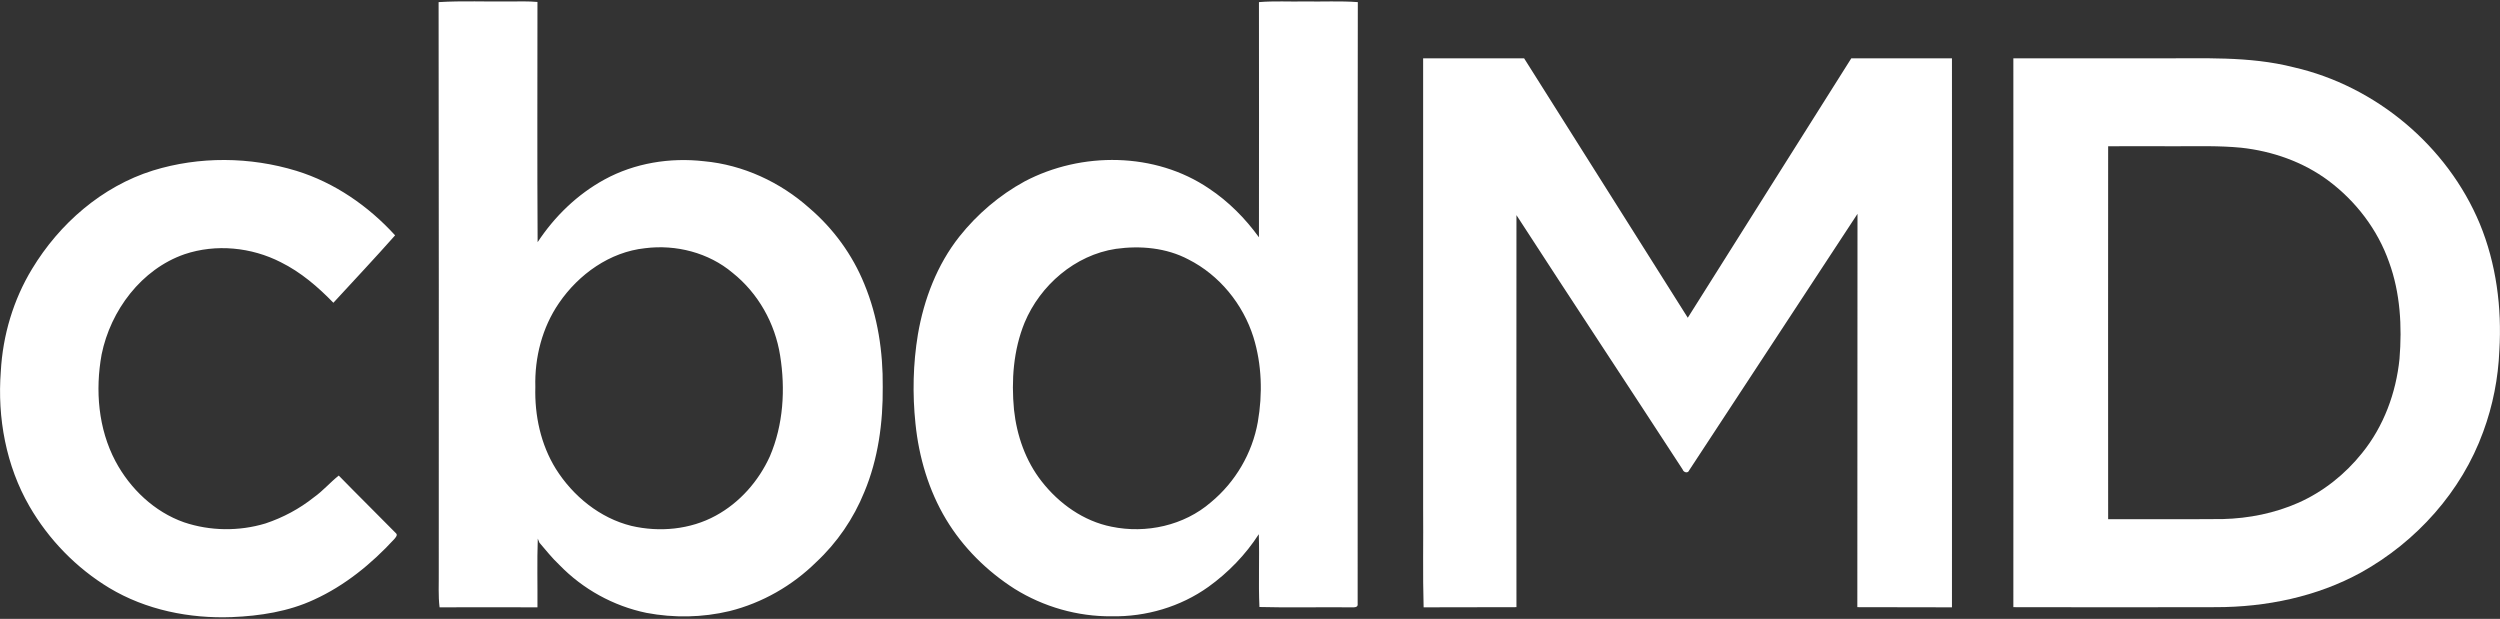
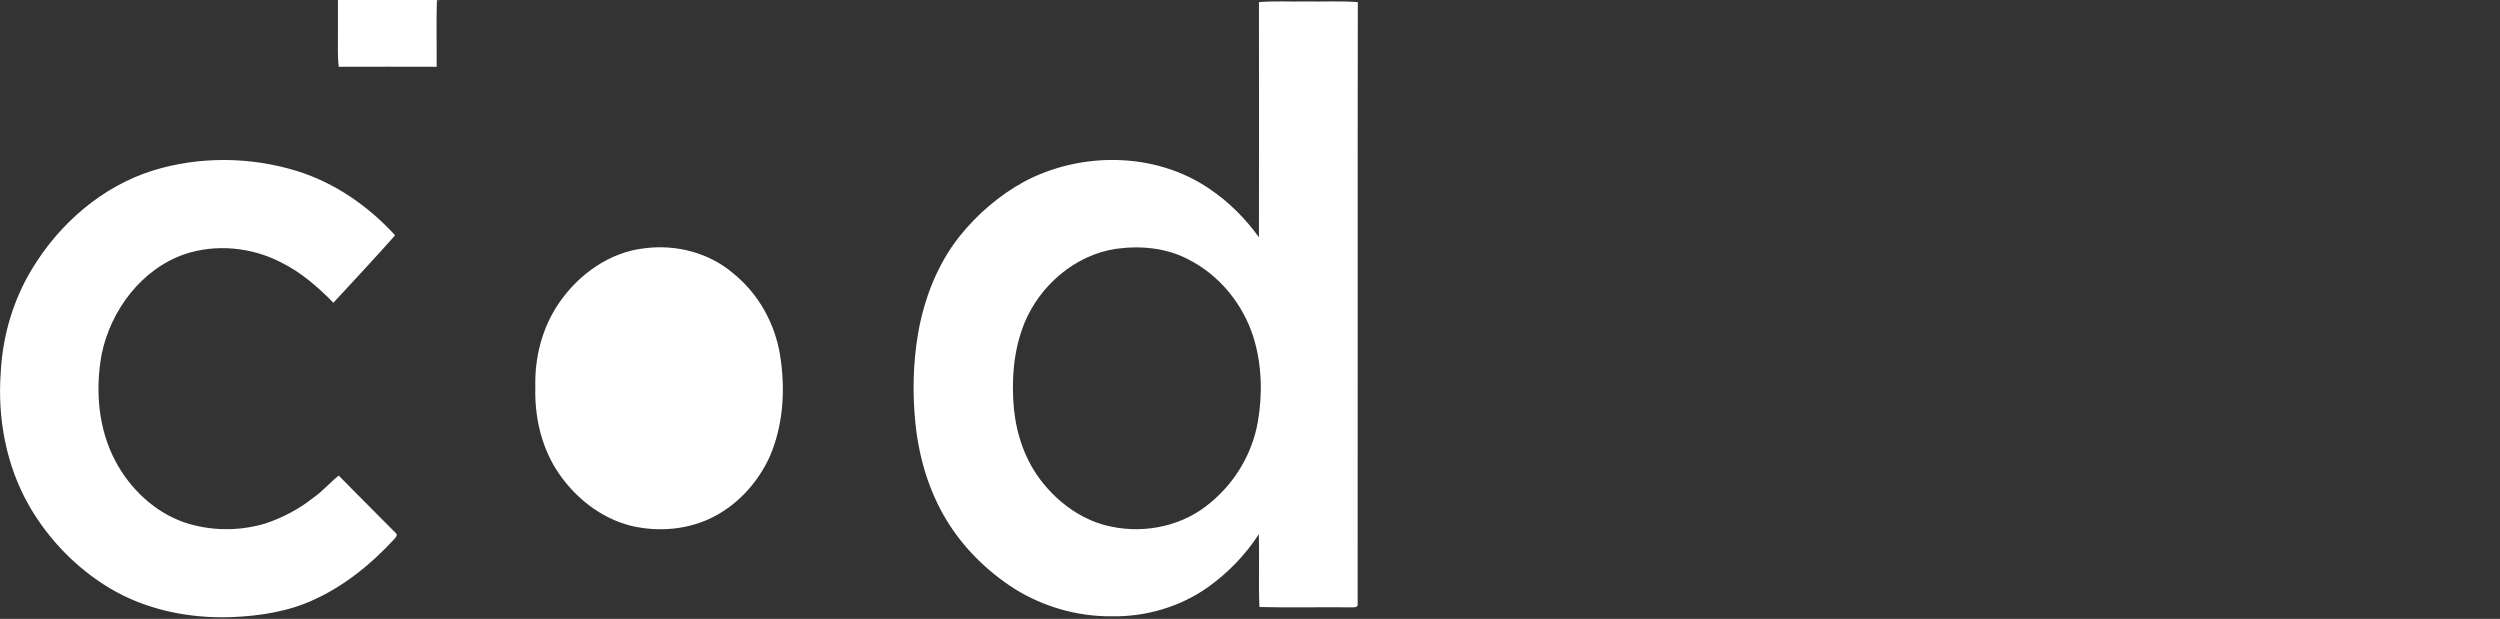
<svg xmlns="http://www.w3.org/2000/svg" version="1.2" viewBox="0 0 1535 380" width="1535" height="380">
  <rect x="0" y="0" width="1535" height="380" fill="#333333" stroke="none" />
  <title>cbdMD_Logo-svg</title>
  <style>
		.s0 { fill: #ffffff } 
	</style>
  <g id="#1dade2ff">
-     <path id="Layer" fill-rule="evenodd" class="s0" d="m269.3 1.3c14.7-0.9 29.5-0.2 44.2-0.4 5.5 0 11-0.2 16.5 0.3 0 49.2-0.2 98.3 0.1 147.5 10.4-15.8 24.4-29.4 41.1-38.5 18.5-10.1 40.2-13.6 61.1-11.2 23.9 2.2 46.8 12.8 64.7 28.8 14.7 12.6 26.4 28.6 33.7 46.6 8.3 20 11.5 41.7 11.3 63.2 0.2 21.9-2.8 44.2-11.3 64.5-6.6 16.3-16.7 31.1-29.6 43.1-14.6 14.4-33.1 25-53.1 30-16.7 4-34.2 4.3-51.1 1.1-20.3-4.2-39.1-14.6-53.5-29.5-4.5-4.2-8.2-9-12.2-13.6q-0.5-1.3-1-2.5c-0.5 14-0.1 28.1-0.2 42.2q-30.1-0.1-60.1 0c-0.9-7.2-0.4-14.5-0.5-21.8 0-116.6 0.1-233.2-0.1-349.8zm126.8 151.1c-21.7 2.3-40.8 16-52.9 33.7-10.3 15-15 33.4-14.5 51.5-0.5 17.5 3.3 35.3 12.6 50.3 10.5 16.7 27 30.2 46.4 35 17.2 4 36.1 2.3 51.8-6.3 14.7-8 26.3-21.2 33.2-36.4 8.3-19.4 9.6-41.2 6.3-61.9-3.1-19.8-13.5-38.3-29.2-50.8-14.7-12.4-34.8-17.5-53.7-15.1zm376.9-151.1c9.4-0.8 18.8-0.2 28.2-0.4 10.8 0.2 21.7-0.4 32.5 0.4-0.2 123.1 0 246.2-0.1 369.3 0.5 2.9-2.9 2.2-4.7 2.3-18.5-0.2-37.1 0.3-55.6-0.2-0.7-14.8 0.1-29.8-0.4-44.7-8.1 12.6-18.8 23.6-30.9 32.3-17.2 12.3-38.4 18.5-59.5 18.1-20.9 0.2-41.8-5.8-59.6-16.9-16.9-10.8-31.6-25.3-42-42.6-10.7-17.8-16.7-38.2-18.8-58.8-1.9-18.2-1.5-36.7 1.5-54.8 3.7-21.6 11.8-42.8 25.5-60.1 10.9-13.7 24.6-25.4 40-33.8 34.9-18.4 80.2-18.1 113.3 4.4 11.9 7.9 22.2 18.3 30.6 29.9 0.1-48.1 0-96.3 0-144.4zm-87.9 151.5c-25 3.8-46.4 22.3-56 45.3-6.9 16.9-8.2 35.5-6.5 53.5 1.7 15.8 7.1 31.4 17 44 10.6 13.6 25.7 24.4 42.9 27.8 21.2 4.4 44.5-0.7 61-15 15-12.4 25.4-30.1 28.8-49.3 3-17.2 2.5-35.3-2.7-52.1-6.4-20.3-20.9-38.1-39.9-47.7-13.6-7.2-29.6-8.6-44.6-6.5zm-591.2-48.1c28.5-8.8 59.6-8.5 88.1 0.2 23.4 7.2 44.2 21.6 60.6 39.6-12.4 14-25.2 27.6-37.9 41.4-9.5-9.8-20-18.8-32.3-24.9-18-9.2-39.8-11.4-59.1-4.9-26.5 9.2-45.4 34.5-50.9 61.5-4 22-2.1 45.6 8.5 65.6 9 16.9 23.9 31.1 42.1 37.5 16 5.4 33.8 5.6 50 0.7 10.8-3.6 20.9-9 29.8-16.1 5.5-3.9 9.9-9.1 15.2-13.3 11.6 11.9 23.4 23.5 35.1 35.4 1.3 1.1-0.2 2.6-1 3.6-14 15.2-30.4 28.6-49.3 37.2-15.7 7.3-33.2 10-50.4 10.7-26.1 1-52.8-4.4-75.3-17.9-20.2-12.2-37.2-29.7-49-50.1-14.4-24.9-19.8-54.4-17.6-82.9 1.2-22.1 7.7-44 19.2-62.9 16.8-27.8 42.9-50.6 74.2-60.4z" />
+     <path id="Layer" fill-rule="evenodd" class="s0" d="m269.3 1.3q-0.5-1.3-1-2.5c-0.5 14-0.1 28.1-0.2 42.2q-30.1-0.1-60.1 0c-0.9-7.2-0.4-14.5-0.5-21.8 0-116.6 0.1-233.2-0.1-349.8zm126.8 151.1c-21.7 2.3-40.8 16-52.9 33.7-10.3 15-15 33.4-14.5 51.5-0.5 17.5 3.3 35.3 12.6 50.3 10.5 16.7 27 30.2 46.4 35 17.2 4 36.1 2.3 51.8-6.3 14.7-8 26.3-21.2 33.2-36.4 8.3-19.4 9.6-41.2 6.3-61.9-3.1-19.8-13.5-38.3-29.2-50.8-14.7-12.4-34.8-17.5-53.7-15.1zm376.9-151.1c9.4-0.8 18.8-0.2 28.2-0.4 10.8 0.2 21.7-0.4 32.5 0.4-0.2 123.1 0 246.2-0.1 369.3 0.5 2.9-2.9 2.2-4.7 2.3-18.5-0.2-37.1 0.3-55.6-0.2-0.7-14.8 0.1-29.8-0.4-44.7-8.1 12.6-18.8 23.6-30.9 32.3-17.2 12.3-38.4 18.5-59.5 18.1-20.9 0.2-41.8-5.8-59.6-16.9-16.9-10.8-31.6-25.3-42-42.6-10.7-17.8-16.7-38.2-18.8-58.8-1.9-18.2-1.5-36.7 1.5-54.8 3.7-21.6 11.8-42.8 25.5-60.1 10.9-13.7 24.6-25.4 40-33.8 34.9-18.4 80.2-18.1 113.3 4.4 11.9 7.9 22.2 18.3 30.6 29.9 0.1-48.1 0-96.3 0-144.4zm-87.9 151.5c-25 3.8-46.4 22.3-56 45.3-6.9 16.9-8.2 35.5-6.5 53.5 1.7 15.8 7.1 31.4 17 44 10.6 13.6 25.7 24.4 42.9 27.8 21.2 4.4 44.5-0.7 61-15 15-12.4 25.4-30.1 28.8-49.3 3-17.2 2.5-35.3-2.7-52.1-6.4-20.3-20.9-38.1-39.9-47.7-13.6-7.2-29.6-8.6-44.6-6.5zm-591.2-48.1c28.5-8.8 59.6-8.5 88.1 0.2 23.4 7.2 44.2 21.6 60.6 39.6-12.4 14-25.2 27.6-37.9 41.4-9.5-9.8-20-18.8-32.3-24.9-18-9.2-39.8-11.4-59.1-4.9-26.5 9.2-45.4 34.5-50.9 61.5-4 22-2.1 45.6 8.5 65.6 9 16.9 23.9 31.1 42.1 37.5 16 5.4 33.8 5.6 50 0.7 10.8-3.6 20.9-9 29.8-16.1 5.5-3.9 9.9-9.1 15.2-13.3 11.6 11.9 23.4 23.5 35.1 35.4 1.3 1.1-0.2 2.6-1 3.6-14 15.2-30.4 28.6-49.3 37.2-15.7 7.3-33.2 10-50.4 10.7-26.1 1-52.8-4.4-75.3-17.9-20.2-12.2-37.2-29.7-49-50.1-14.4-24.9-19.8-54.4-17.6-82.9 1.2-22.1 7.7-44 19.2-62.9 16.8-27.8 42.9-50.6 74.2-60.4z" />
  </g>
  <g id="#0b70b8ff">
-     <path id="Layer" fill-rule="evenodd" class="s0" d="m873.8 35.8c20.7 0 41.4 0 62 0 33.5 53.1 67 106.2 100.5 159.3 33.4-53.2 67-106.2 100.4-159.3 20.6 0 41.2 0 61.8 0 0 112.4 0.1 224.7 0 337.1-19.3-0.1-38.7 0-58.1-0.1 0.1-80.5 0-161 0.1-241.5-34.4 52.5-68.9 104.9-103.3 157.4-0.8 2.2-3.5 1.4-4.1-0.5-33.9-52.1-68.2-103.9-102-156.1-0.1 80.2 0 160.5 0 240.7-19 0.1-38 0-57 0.1-0.6-20.4-0.1-40.9-0.3-61.4 0-91.9 0-183.8 0-275.7zm362.4 0c29.3 0 58.7 0 88 0 28.1 0.2 56.6-1.5 84.1 5.5 50.4 11.5 94.4 48.3 114.3 96.1 10.1 24.5 13.6 51.5 12 77.9-0.7 16.9-4 33.8-9.9 49.8-13.3 36.7-41 67.5-75 86.4-27.1 14.9-58.3 21.3-89.1 21.3-41.4 0.1-82.9 0.1-124.4 0 0-112.3 0.1-224.6 0-337zm58.2 54c-0.1 76.3 0 152.7 0 229 23.5-0.1 47 0.1 70.5-0.1 15.9-0.4 31.8-3.6 46.3-10 15.3-6.8 28.7-17.5 39.1-30.5 13.3-16.4 20.9-37 23-57.9 1.6-19.9 0.5-40.4-6.4-59.3-7-20-20.4-37.5-37.3-50.1-15.6-11.6-34.4-18.1-53.5-20.2-13.4-1.3-26.8-0.9-40.1-0.9-13.9 0-27.8-0.1-41.6 0z" />
-   </g>
+     </g>
</svg>